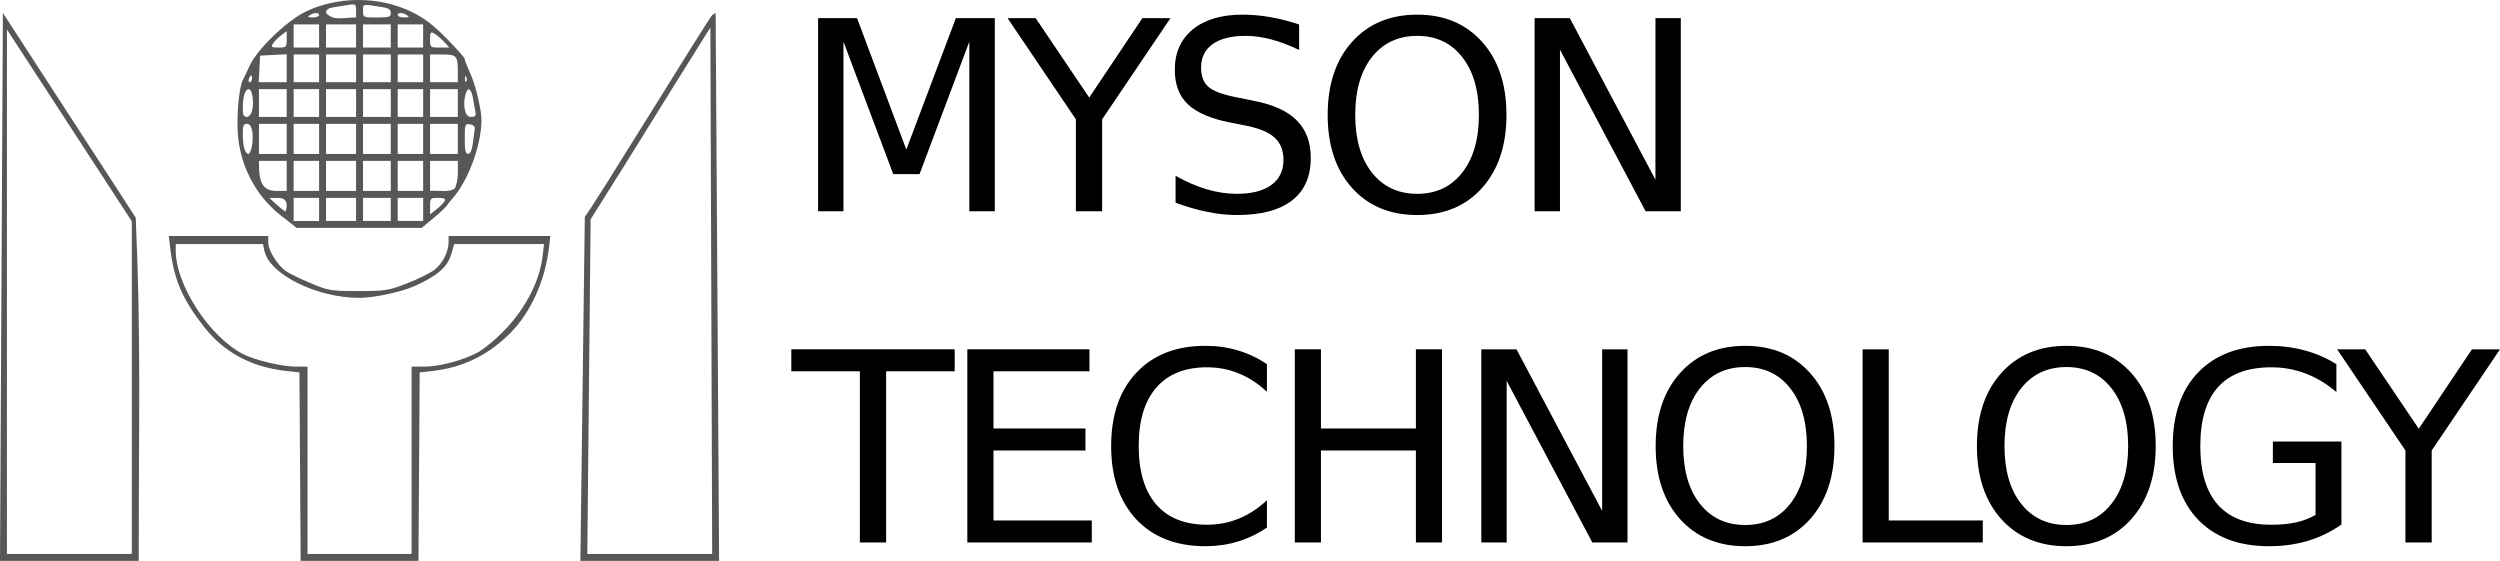
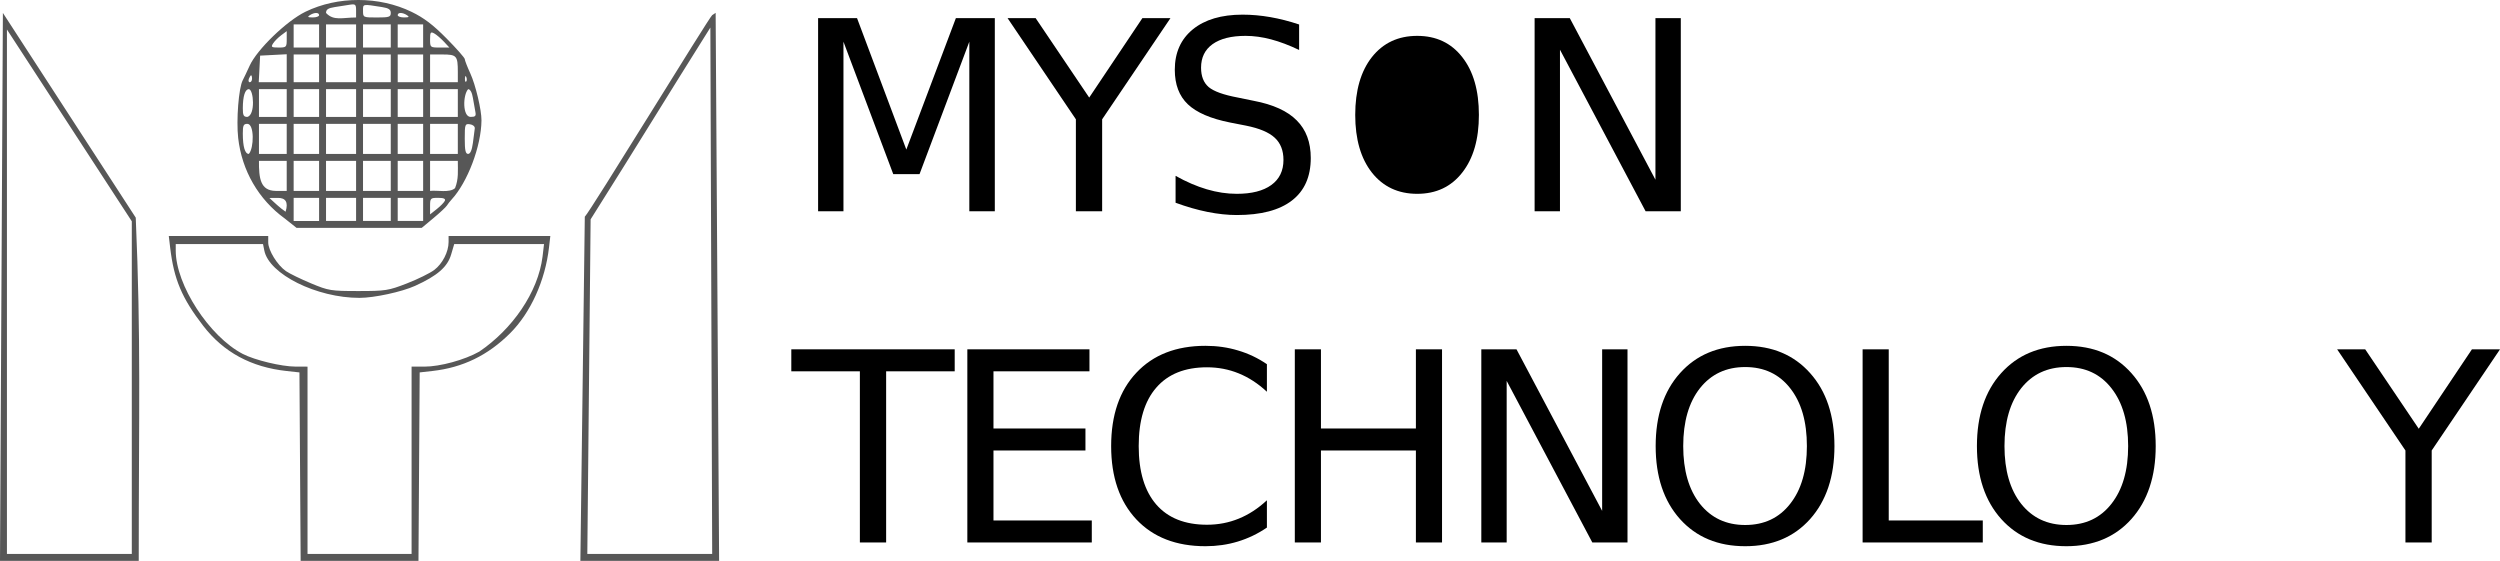
<svg xmlns="http://www.w3.org/2000/svg" xmlns:ns1="http://www.inkscape.org/namespaces/inkscape" xmlns:ns2="http://sodipodi.sourceforge.net/DTD/sodipodi-0.dtd" width="1179.515" height="264.622" id="svg2" version="1.1" ns1:version="0.48.4 r9939" ns2:docname="myson technology logo.svg">
  <defs id="defs4" />
  <ns2:namedview id="base" pagecolor="#ffffff" bordercolor="#666666" borderopacity="1.0" ns1:pageopacity="0.0" ns1:pageshadow="2" ns1:zoom="0.49497475" ns1:cx="487.34037" ns1:cy="378.31863" ns1:document-units="px" ns1:current-layer="text3845" showgrid="false" fit-margin-top="0" fit-margin-left="0" fit-margin-right="0" fit-margin-bottom="0" ns1:window-width="1366" ns1:window-height="721" ns1:window-x="-2" ns1:window-y="-3" ns1:window-maximized="1" />
  <g ns1:label="Layer 1" ns1:groupmode="layer" id="layer1" transform="translate(226.364,-681.029)">
    <g id="g2998" transform="translate(101.015,72.731)" />
    <path id="path3798" style="fill:#575757;fill-opacity:1;stroke-width:0.2;stroke-miterlimit:4;stroke-dasharray:none" d="m -225.001,687.127 62.685,96.591 c 2.504,58.183 1.409,90.54 1.409,161.934 l -65.457,0 z m 60.82,98.315 -58.911,-90.497 0,247.433 58.911,0 c 0,-52.312 0,-104.624 0,-156.936 z m 79.094,71.297 -6,-0.653 c -16.815,-1.831 -29.765,-8.84 -39.396,-21.324 -10.091,-13.08 -13.821,-21.911 -15.599,-36.934 l -0.646,-5.455 23.457,0 23.457,0 0,3.022 c 0,3.771 4.344,10.793 8.395,13.569 1.683,1.154 6.988,3.737 11.788,5.741 8.317,3.472 9.369,3.644 22.364,3.641 12.835,-0.003 14.182,-0.216 22.91,-3.613 5.1,-1.985 10.895,-4.838 12.877,-6.34 3.881,-2.94 6.76,-8.542 6.76,-13.153 l 0,-2.867 c 16.001,0 32.003,0 48.004,0 l -0.627,5.455 c -1.792,15.589 -8.693,30.801 -18.329,40.408 -10.499,10.467 -22.336,16.219 -36.685,17.83 l -6,0.673 c -0.19,29.637 -0.38,59.275 -0.57,88.912 -18.53,0 -37.06,0 -55.589,0 -0.19,-29.637 -0.38,-59.275 -0.57,-88.912 z m 52.911,-2.727 6.014,0 c 7.43,0 18.999,-3.165 25.946,-7.098 C 15.246,836.431 27.516,819.051 29.621,802.038 l 0.687,-5.847 c -14.124,0 -28.247,0 -42.371,0 l -1.451,4.914 c -1.737,5.883 -6.508,10.033 -17.006,14.793 -6.272,2.844 -19.306,5.664 -26.203,5.669 -20.23,0.015 -42.704,-11.16 -44.941,-22.347 l -0.606,-3.029 -20.592,0 -20.592,0 0,3.044 c 0,16.19 15.824,40.582 31.653,48.79 5.598,2.903 18.248,5.947 24.803,5.968 l 5.727,0.019 c 0,29.456 0,58.911 0,88.367 16.364,0 32.728,0 49.093,0 0,-29.456 0,-58.911 0,-88.367 z m 81.724,-70.737 c 2.356,-2.047 58.699,-94.164 60.099,-95.093 l 1.636,-1.085 1.636,258.554 -65.457,0 z M 108.792,694.032 C 88.677,725.982 73.673,750.692 52.294,784.519 l -1.558,157.859 58.911,0 z m -200.693,90.174 c -12.58,-9.091 -20.355,-22.792 -22.086,-38.049 -0.956,-8.414 0.241,-23.665 2.138,-27.237 0.532,-1.002 2.007,-4.109 3.276,-6.903 3.465,-7.627 17.408,-21.108 26.315,-25.443 15.245,-7.419 34.788,-7.393 50.116,0.067 5.83,2.837 10.108,6.092 16.466,12.528 4.724,4.782 8.59,9.163 8.59,9.736 0,0.573 1.187,3.632 2.637,6.799 2.48,5.414 5.293,17.266 5.251,22.121 -0.107,12.147 -6.554,29.198 -14.137,37.389 -0.737,0.796 -1.719,2.055 -2.182,2.798 -0.463,0.743 -3.328,3.419 -6.367,5.946 l -5.525,4.596 -29.516,0 -29.516,0 z m 16.086,-9.833 c -4,0 -8,0 -12,0 l 0,5.455 0,5.455 c 4,0 8,0 12,0 0,-3.636 0,-7.273 0,-10.909 z m 17.455,0 c -4.727,0 -9.455,0 -14.182,0 0,3.636 0,7.273 0,10.909 4.727,0 9.455,0 14.182,0 0,-3.636 0,-7.273 0,-10.909 z m 16.364,0 c -4.364,0 -8.728,0 -13.091,0 0,3.636 0,7.273 0,10.909 4.364,0 8.728,0 13.091,0 0,-3.636 0,-7.273 0,-10.909 z m 15.273,5.455 0,-5.455 c -4,0 -8,0 -12,0 0,3.636 0,7.273 0,10.909 4,0 8,0 12,0 z m 10.255,-4.091 c 0.404,-0.941 -0.586,-1.364 -3.198,-1.364 -3.613,0 -3.784,0.177 -3.784,3.901 l 0,3.901 3.198,-2.538 c 1.759,-1.396 3.462,-3.151 3.784,-3.901 z m -78.712,-1.332 -4.091,0.032 c 2.475,2.221 4.931,4.661 7.654,6.482 1.455,-4.684 -0.163,-6.53 -3.563,-6.514 z m 4.091,-17.487 -6.546,0 -6.546,0 c -0.061,8.228 0.636,14.089 7.899,14.182 l 5.192,0 c 0,-4.727 0,-9.455 0,-14.182 z m 15.273,0 c -4,0 -8,0 -12,0 0,4.727 0,9.455 0,14.182 4,0 8,0 12,0 0,-4.727 0,-9.455 0,-14.182 z m 17.455,0 c -4.727,0 -9.455,0 -14.182,0 0,4.727 0,9.455 0,14.182 4.727,0 9.455,0 14.182,0 0,-4.727 0,-9.455 0,-14.182 z m 16.364,0 c -4.364,0 -8.728,0 -13.091,0 0,4.727 0,9.455 0,14.182 4.364,0 8.728,0 13.091,0 0,-4.727 0,-9.455 0,-14.182 z m 15.273,0 c -4,0 -8,0 -12,0 0,4.727 0,9.455 0,14.182 4,0 8,0 12,0 0,-4.727 0,-9.455 0,-14.182 z m 15.055,12.873 c 1.741,-4.352 1.309,-8.123 1.309,-12.873 -4.364,0 -8.728,0 -13.091,0 0,4.727 0,9.455 0,14.182 3.336,-0.428 9.129,1.054 11.782,-1.309 z m -97.967,-30.328 c -1.842,0 -2.18,0.722 -2.167,4.637 0.02,6.215 1.011,9.546 2.84,9.546 2.458,-2.67 2.656,-14.123 -0.673,-14.182 z m 18.546,0 -6.546,0 -6.546,0 c 0,4.727 0,9.455 0,14.182 l 6.546,0 6.546,0 c 0,-4.727 0,-9.455 0,-14.182 z m 15.273,0 c -4,0 -8,0 -12,0 0,4.727 0,9.455 0,14.182 4,0 8,0 12,0 0,-4.727 0,-9.455 0,-14.182 z m 17.455,0 c -4.727,0 -9.455,0 -14.182,0 0,4.727 0,9.455 0,14.182 4.727,0 9.455,0 14.182,0 0,-4.727 0,-9.455 0,-14.182 z m 16.364,0 c -4.364,0 -8.728,0 -13.091,0 0,4.727 0,9.455 0,14.182 4.364,0 8.728,0 13.091,0 0,-4.727 0,-9.455 0,-14.182 z m 15.273,0 c -4,0 -8,0 -12,0 0,4.727 0,9.455 0,14.182 4,0 8,0 12,0 0,-4.727 0,-9.455 0,-14.182 z m 16.364,0 c -4.364,0 -8.728,0 -13.091,0 0,4.727 0,9.455 0,14.182 4.364,0 8.728,0 13.091,0 0,-4.727 0,-9.455 0,-14.182 z m 7.115,9 c 0.387,-2.85 0.785,-5.918 0.885,-6.818 0.104,-0.94 -0.863,-1.785 -2.273,-1.985 -2.332,-0.331 -2.455,0.01 -2.455,6.818 0,5.508 0.363,7.167 1.57,7.167 1.046,0 1.804,-1.727 2.273,-5.182 z M -108.96,723.098 c -1.777,0 -2.819,3.303 -2.84,9 -0.012,3.369 0.37,4.091 2.167,4.091 3.837,-1.02 2.946,-12.952 0.673,-13.091 z m 17.873,0 -6.546,0 -6.546,0 c 0,4.364 0,8.728 0,13.091 l 6.546,0 6.546,0 c 0,-4.364 0,-8.728 0,-13.091 z m 15.273,0 c -4,0 -8,0 -12,0 0,4.364 0,8.728 0,13.091 4,0 8,0 12,0 0,-4.364 0,-8.728 0,-13.091 z m 17.455,0 c -4.727,0 -9.455,0 -14.182,0 0,4.364 0,8.728 0,13.091 4.727,0 9.455,0 14.182,0 0,-4.364 0,-8.728 0,-13.091 z m 16.364,0 c -4.364,0 -8.728,0 -13.091,0 0,4.364 0,8.728 0,13.091 4.364,0 8.728,0 13.091,0 0,-4.364 0,-8.728 0,-13.091 z m 15.273,0 c -4,0 -8,0 -12,0 0,4.364 0,8.728 0,13.091 4,0 8,0 12,0 0,-4.364 0,-8.728 0,-13.091 z m 16.364,0 c -4.364,0 -8.728,0 -13.091,0 0,4.364 0,8.728 0,13.091 4.364,0 8.728,0 13.091,0 0,-4.364 0,-8.728 0,-13.091 z m 8.266,10.637 c -0.277,-1.35 -0.799,-4.296 -1.161,-6.546 -0.41,-2.551 -1.255,-4.091 -2.245,-4.091 -2.524,2.791 -2.681,13.064 1.161,13.091 2.272,0 2.661,-0.425 2.245,-2.455 z M -107.451,718.188 c 0,-0.9 -0.193,-1.636 -0.429,-1.636 -0.236,0 -0.711,0.736 -1.057,1.636 -0.345,0.9 -0.152,1.636 0.429,1.636 0.581,0 1.057,-0.736 1.057,-1.636 z m 16.364,-11.564 -6.273,0.327 -6.273,0.327 -0.327,6.273 -0.327,6.273 6.6,0 6.6,0 c 0,-4.4 0,-8.8 0,-13.2 z m 15.273,0.109 c -4,0 -8,0 -12,0 0,4.364 0,8.728 0,13.091 4,0 8,0 12,0 0,-4.364 0,-8.728 0,-13.091 z m 17.455,0 c -4.727,0 -9.455,0 -14.182,0 0,4.364 0,8.728 0,13.091 4.727,0 9.455,0 14.182,0 0,-4.364 0,-8.728 0,-13.091 z m 16.364,0 c -4.364,0 -8.728,0 -13.091,0 0,4.364 0,8.728 0,13.091 4.364,0 8.728,0 13.091,0 0,-4.364 0,-8.728 0,-13.091 z m 15.273,0 c -4,0 -8,0 -12,0 0,4.364 0,8.728 0,13.091 4,0 8,0 12,0 0,-4.364 0,-8.728 0,-13.091 z m 16.364,8.271 c 0,-7.651 -0.54,-8.271 -7.208,-8.271 l -5.883,0 c 0,4.364 0,8.728 0,13.091 4.364,0 8.728,0 13.091,0 z m 4.018,2.434 c -0.348,-0.87 -0.607,-0.612 -0.659,0.659 -0.047,1.15 0.21,1.794 0.573,1.432 0.363,-0.363 0.401,-1.303 0.086,-2.091 z m -84.748,-17.847 0,-3.869 -2.623,1.96 c -1.443,1.078 -3.165,2.819 -3.828,3.869 -1.063,1.684 -0.754,1.909 2.623,1.909 3.657,0 3.828,-0.173 3.828,-3.869 z m 15.273,-7.04 -6,0 -6,0 c 0,3.636 0,7.273 0,10.909 4,0 8,0 12,0 0,-3.636 0,-7.273 0,-10.909 z m 17.455,0 c -4.727,0 -9.455,0 -14.182,0 0,3.636 0,7.273 0,10.909 4.727,0 9.455,0 14.182,0 0,-3.636 0,-7.273 0,-10.909 z m 16.364,0 c -4.364,0 -8.728,0 -13.091,0 0,3.636 0,7.273 0,10.909 4.364,0 8.728,0 13.091,0 0,-3.636 0,-7.273 0,-10.909 z m 15.273,0 -6,0 -6,0 c 0,3.636 0,7.273 0,10.909 4,0 8,0 12,0 0,-3.636 0,-7.273 0,-10.909 z m 9.736,8.082 c -1.455,-1.555 -3.504,-3.291 -4.554,-3.857 -1.652,-0.891 -1.909,-0.51 -1.909,2.828 0,3.799 0.068,3.857 4.554,3.857 l 4.554,0 z m -58.829,-12.446 c 0,-1.379 -2.229,-1.379 -4.364,0 -1.275,0.824 -0.974,1.061 1.364,1.074 1.65,0.009 3,-0.474 3,-1.074 z m 17.455,-2.155 c 0,-2.928 -0.294,-3.199 -3,-2.773 -1.65,0.26 -4.841,0.761 -7.091,1.113 -3.114,0.488 -4.091,1.15 -4.091,2.773 3.654,3.883 7.801,2.132 14.182,2.132 z m 16.364,1.113 c 0,-1.622 -0.978,-2.286 -4.091,-2.776 -9.444,-1.486 -9,-1.574 -9,1.787 0,3.088 0.07,3.122 6.546,3.122 5.768,0 6.546,-0.253 6.546,-2.132 z m 7.637,1.042 c -2.134,-1.379 -4.364,-1.379 -4.364,0 0,0.6 1.35,1.083 3,1.074 2.338,-0.013 2.639,-0.25 1.364,-1.074 z" ns1:connector-curvature="0" ns2:nodetypes="cccccccccccssscccsssssssccssscccccsccccsssscccssscccccscccccccccccssssssssscsccccccccccccccccccccccccccssscssccccscccsscccccccccccccccccccccccccsccsscccccscccccccccccccccccccccccccccccccccccccccscccccccccccccccccccccccccccccccccccccssssssssccccccccccccccccccccccccccccccccsccccccccccccccccccccccccccccccccccccccscccssscsssss" />
    <g style="font-size:125px;font-style:normal;font-variant:normal;font-weight:normal;font-stretch:normal;line-height:125%;letter-spacing:-5.02px;word-spacing:0px;fill:#000000;fill-opacity:1;stroke:none;font-family:Sans;-inkscape-font-specification:Sans" id="text3845">
      <path d="m 159.617,689.591 18.372,0 23.254,62.012 23.376,-62.012 18.372,0 0,91.125 -12.024,0 0,-80.017 -23.499,62.5 -12.39,0 -23.499,-62.5 0,80.017 -11.963,0 0,-91.125" style="letter-spacing:-6px;font-family:Sans;-inkscape-font-specification:Sans" id="path3852" />
      <path d="m 249.015,689.591 13.245,0 25.269,37.476 25.085,-37.476 13.245,0 -32.227,47.729 0,43.396 -12.39,0 0,-43.396 -32.227,-47.729" style="letter-spacing:-6px;font-family:Sans;-inkscape-font-specification:Sans" id="path3854" />
      <path d="m 386.569,692.582 0,12.024 c -4.679,-2.238 -9.094,-3.906 -13.245,-5.005 -4.15,-1.099 -8.158,-1.648 -12.024,-1.648 -6.714,8e-5 -11.902,1.302 -15.564,3.906 -3.621,2.604 -5.432,6.307 -5.432,11.108 -2e-5,4.028 1.2,7.08 3.601,9.155 2.441,2.035 7.039,3.683 13.794,4.944 l 7.446,1.526 c 9.196,1.75 15.971,4.842 20.325,9.277 4.394,4.395 6.592,10.295 6.592,17.7 -7e-5,8.83 -2.97,15.523 -8.911,20.081 -5.9,4.557 -14.567,6.836 -26.001,6.836 -4.313,0 -8.911,-0.488 -13.794,-1.465 -4.842,-0.977 -9.867,-2.421 -15.076,-4.333 l 0,-12.695 c 5.005,2.808 9.908,4.924 14.709,6.348 4.801,1.424 9.521,2.136 14.16,2.136 7.039,10e-6 12.471,-1.383 16.296,-4.15 3.825,-2.767 5.737,-6.714 5.737,-11.841 -5e-5,-4.476 -1.384,-7.975 -4.15,-10.498 -2.726,-2.523 -7.223,-4.415 -13.489,-5.676 l -7.507,-1.465 c -9.196,-1.831 -15.849,-4.7 -19.959,-8.606 -4.11,-3.906 -6.165,-9.338 -6.165,-16.296 0,-8.057 2.828,-14.404 8.484,-19.043 5.697,-4.639 13.529,-6.958 23.499,-6.958 4.272,9e-5 8.626,0.387 13.062,1.16 4.435,0.773 8.972,1.933 13.611,3.479" style="letter-spacing:-6px;font-family:Sans;-inkscape-font-specification:Sans" id="path3856" />
-       <path d="m 442.276,697.953 c -8.952,8e-5 -16.073,3.337 -21.362,10.01 -5.249,6.673 -7.874,15.767 -7.874,27.283 -2e-5,11.475 2.624,20.549 7.874,27.222 5.29,6.673 12.41,10.01 21.362,10.01 8.952,10e-6 16.032,-3.337 21.24,-10.01 5.249,-6.673 7.873,-15.747 7.874,-27.222 -8e-5,-11.515 -2.625,-20.609 -7.874,-27.283 -5.208,-6.673 -12.288,-10.01 -21.24,-10.01 m 0,-10.01 c 12.777,9e-5 22.99,4.293 30.64,12.878 7.65,8.545 11.475,20.02 11.475,34.424 -9e-5,14.364 -3.825,25.838 -11.475,34.424 -7.65,8.545 -17.863,12.817 -30.64,12.817 -12.817,0 -23.071,-4.272 -30.762,-12.817 -7.65,-8.545 -11.475,-20.02 -11.475,-34.424 0,-14.404 3.825,-25.879 11.475,-34.424 7.69,-8.586 17.944,-12.878 30.762,-12.878" style="letter-spacing:-6px;font-family:Sans;-inkscape-font-specification:Sans" id="path3858" />
+       <path d="m 442.276,697.953 c -8.952,8e-5 -16.073,3.337 -21.362,10.01 -5.249,6.673 -7.874,15.767 -7.874,27.283 -2e-5,11.475 2.624,20.549 7.874,27.222 5.29,6.673 12.41,10.01 21.362,10.01 8.952,10e-6 16.032,-3.337 21.24,-10.01 5.249,-6.673 7.873,-15.747 7.874,-27.222 -8e-5,-11.515 -2.625,-20.609 -7.874,-27.283 -5.208,-6.673 -12.288,-10.01 -21.24,-10.01 m 0,-10.01 " style="letter-spacing:-6px;font-family:Sans;-inkscape-font-specification:Sans" id="path3858" />
      <path d="m 497.677,689.591 16.602,0 40.405,76.233 0,-76.233 11.963,0 0,91.125 -16.602,0 -40.405,-76.233 0,76.233 -11.963,0 0,-91.125" style="letter-spacing:-6px;font-family:Sans;-inkscape-font-specification:Sans" id="path3860" />
      <path d="m 146.982,845.841 77.087,0 0,10.376 -32.349,0 0,80.75 -12.39,0 0,-80.75 -32.349,0 0,-10.376" style="letter-spacing:-6px;font-family:Sans;-inkscape-font-specification:Sans" id="path3862" />
      <path d="m 230.033,845.841 57.617,0 0,10.376 -45.288,0 0,26.978 43.396,0 0,10.376 -43.396,0 0,33.02 46.387,0 0,10.376 -58.716,0 0,-91.125" style="letter-spacing:-6px;font-family:Sans;-inkscape-font-specification:Sans" id="path3864" />
      <path d="m 371.371,852.86 0,13 c -4.15,-3.865 -8.586,-6.754 -13.306,-8.667 -4.679,-1.912 -9.664,-2.869 -14.954,-2.869 -10.417,8e-5 -18.392,3.194 -23.926,9.583 -5.534,6.348 -8.301,15.544 -8.301,27.588 -2e-5,12.004 2.767,21.2 8.301,27.588 5.534,6.348 13.509,9.521 23.926,9.521 5.29,10e-6 10.274,-0.956 14.954,-2.869 4.72,-1.912 9.155,-4.801 13.306,-8.667 l 0,12.878 c -4.313,2.93 -8.891,5.127 -13.733,6.592 -4.801,1.465 -9.888,2.197 -15.259,2.197 -13.794,0 -24.658,-4.211 -32.593,-12.634 -7.935,-8.464 -11.902,-19.999 -11.902,-34.607 -10e-6,-14.648 3.967,-26.184 11.902,-34.607 7.935,-8.463 18.799,-12.695 32.593,-12.695 5.452,9e-5 10.579,0.733 15.381,2.197 4.842,1.424 9.379,3.581 13.611,6.47" style="letter-spacing:-6px;font-family:Sans;-inkscape-font-specification:Sans" id="path3866" />
      <path d="m 384.536,845.841 12.329,0 0,37.354 44.8,0 0,-37.354 12.329,0 0,91.125 -12.329,0 0,-43.396 -44.8,0 0,43.396 -12.329,0 0,-91.125" style="letter-spacing:-6px;font-family:Sans;-inkscape-font-specification:Sans" id="path3868" />
      <path d="m 472.531,845.841 16.602,0 40.405,76.233 0,-76.233 11.963,0 0,91.125 -16.602,0 -40.405,-76.233 0,76.233 -11.963,0 0,-91.125" style="letter-spacing:-6px;font-family:Sans;-inkscape-font-specification:Sans" id="path3870" />
      <path d="m 597.024,854.203 c -8.952,8e-5 -16.073,3.337 -21.362,10.01 -5.249,6.673 -7.874,15.767 -7.874,27.283 -2e-5,11.475 2.624,20.549 7.874,27.222 5.29,6.673 12.41,10.01 21.362,10.01 8.952,10e-6 16.032,-3.337 21.24,-10.01 5.249,-6.673 7.873,-15.747 7.874,-27.222 -8e-5,-11.515 -2.625,-20.609 -7.874,-27.283 -5.208,-6.673 -12.288,-10.01 -21.24,-10.01 m 0,-10.01 c 12.777,9e-5 22.99,4.293 30.64,12.878 7.65,8.545 11.475,20.02 11.475,34.424 -10e-5,14.364 -3.825,25.838 -11.475,34.424 -7.65,8.545 -17.863,12.817 -30.64,12.817 -12.817,0 -23.071,-4.272 -30.762,-12.817 -7.65,-8.545 -11.475,-20.02 -11.475,-34.424 -10e-6,-14.404 3.825,-25.879 11.475,-34.424 7.69,-8.586 17.944,-12.878 30.762,-12.878" style="letter-spacing:-6px;font-family:Sans;-inkscape-font-specification:Sans" id="path3872" />
      <path d="m 652.425,845.841 12.329,0 0,80.75 44.373,0 0,10.376 -56.702,0 0,-91.125" style="letter-spacing:-6px;font-family:Sans;-inkscape-font-specification:Sans" id="path3874" />
      <path d="m 748.598,854.203 c -8.952,8e-5 -16.073,3.337 -21.362,10.01 -5.249,6.673 -7.874,15.767 -7.874,27.283 -2e-5,11.475 2.624,20.549 7.874,27.222 5.29,6.673 12.41,10.01 21.362,10.01 8.952,10e-6 16.032,-3.337 21.24,-10.01 5.249,-6.673 7.873,-15.747 7.874,-27.222 -8e-5,-11.515 -2.625,-20.609 -7.874,-27.283 -5.208,-6.673 -12.288,-10.01 -21.24,-10.01 m 0,-10.01 c 12.777,9e-5 22.99,4.293 30.64,12.878 7.65,8.545 11.475,20.02 11.475,34.424 -10e-5,14.364 -3.825,25.838 -11.475,34.424 -7.65,8.545 -17.863,12.817 -30.64,12.817 -12.817,0 -23.071,-4.272 -30.762,-12.817 -7.65,-8.545 -11.475,-20.02 -11.475,-34.424 -10e-6,-14.404 3.825,-25.879 11.475,-34.424 7.69,-8.586 17.944,-12.878 30.762,-12.878" style="letter-spacing:-6px;font-family:Sans;-inkscape-font-specification:Sans" id="path3876" />
-       <path d="m 866.133,923.966 0,-24.475 -20.142,0 0,-10.132 32.349,0 0,39.124 c -4.761,3.377 -10.01,5.941 -15.747,7.69 -5.737,1.709 -11.861,2.563 -18.372,2.563 -14.242,0 -25.391,-4.15 -33.447,-12.451 -8.016,-8.341 -12.024,-19.938 -12.024,-34.79 -10e-6,-14.893 4.008,-26.489 12.024,-34.79 8.057,-8.341 19.206,-12.512 33.447,-12.512 5.941,9e-5 11.576,0.733 16.907,2.197 5.371,1.465 10.315,3.622 14.832,6.47 l 0,13.123 c -4.557,-3.865 -9.399,-6.775 -14.526,-8.728 -5.127,-1.953 -10.518,-2.93 -16.174,-2.93 -11.149,8e-5 -19.531,3.113 -25.146,9.338 -5.575,6.226 -8.362,15.503 -8.362,27.832 -2e-5,12.288 2.787,21.545 8.362,27.771 5.615,6.226 13.997,9.338 25.146,9.338 4.354,10e-6 8.24,-0.366 11.658,-1.099 3.418,-0.773 6.49,-1.953 9.216,-3.54" style="letter-spacing:-6px;font-family:Sans;-inkscape-font-specification:Sans" id="path3878" />
      <path d="m 876.307,845.841 13.245,0 25.269,37.476 25.085,-37.476 13.245,0 -32.227,47.729 0,43.396 -12.39,0 0,-43.396 -32.227,-47.729" style="letter-spacing:-6px;font-family:Sans;-inkscape-font-specification:Sans" id="path3880" />
    </g>
  </g>
</svg>